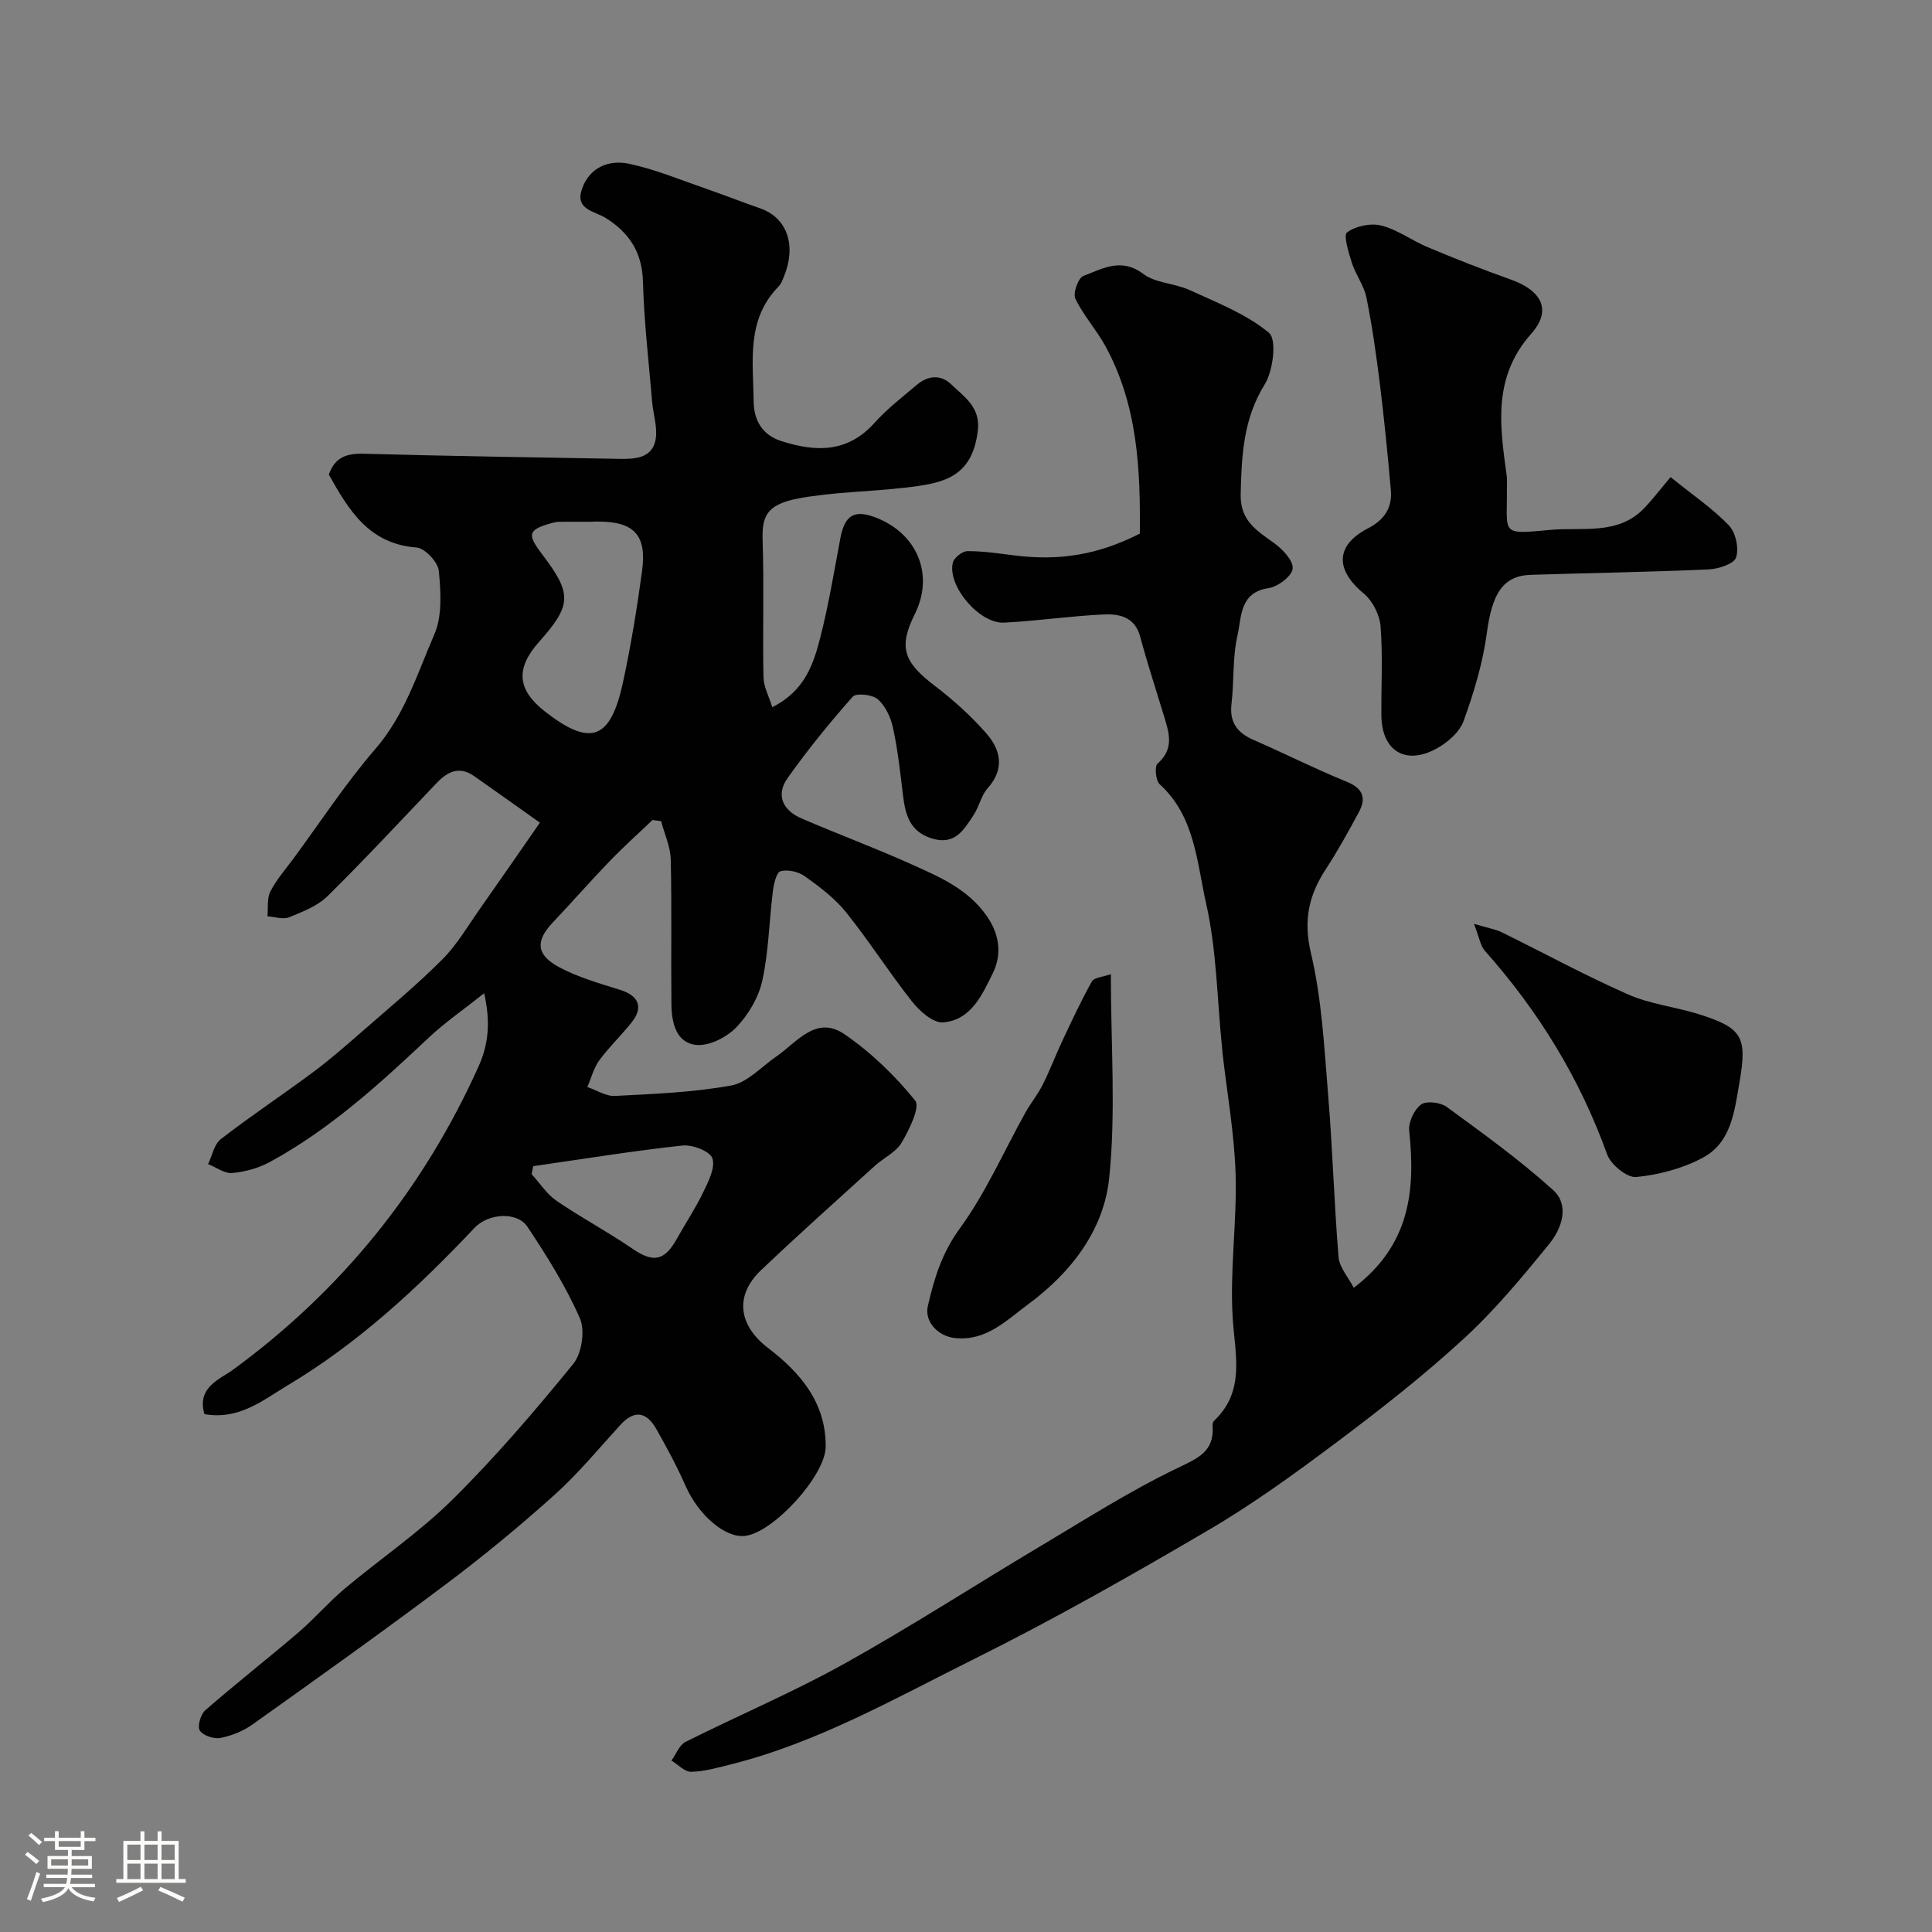
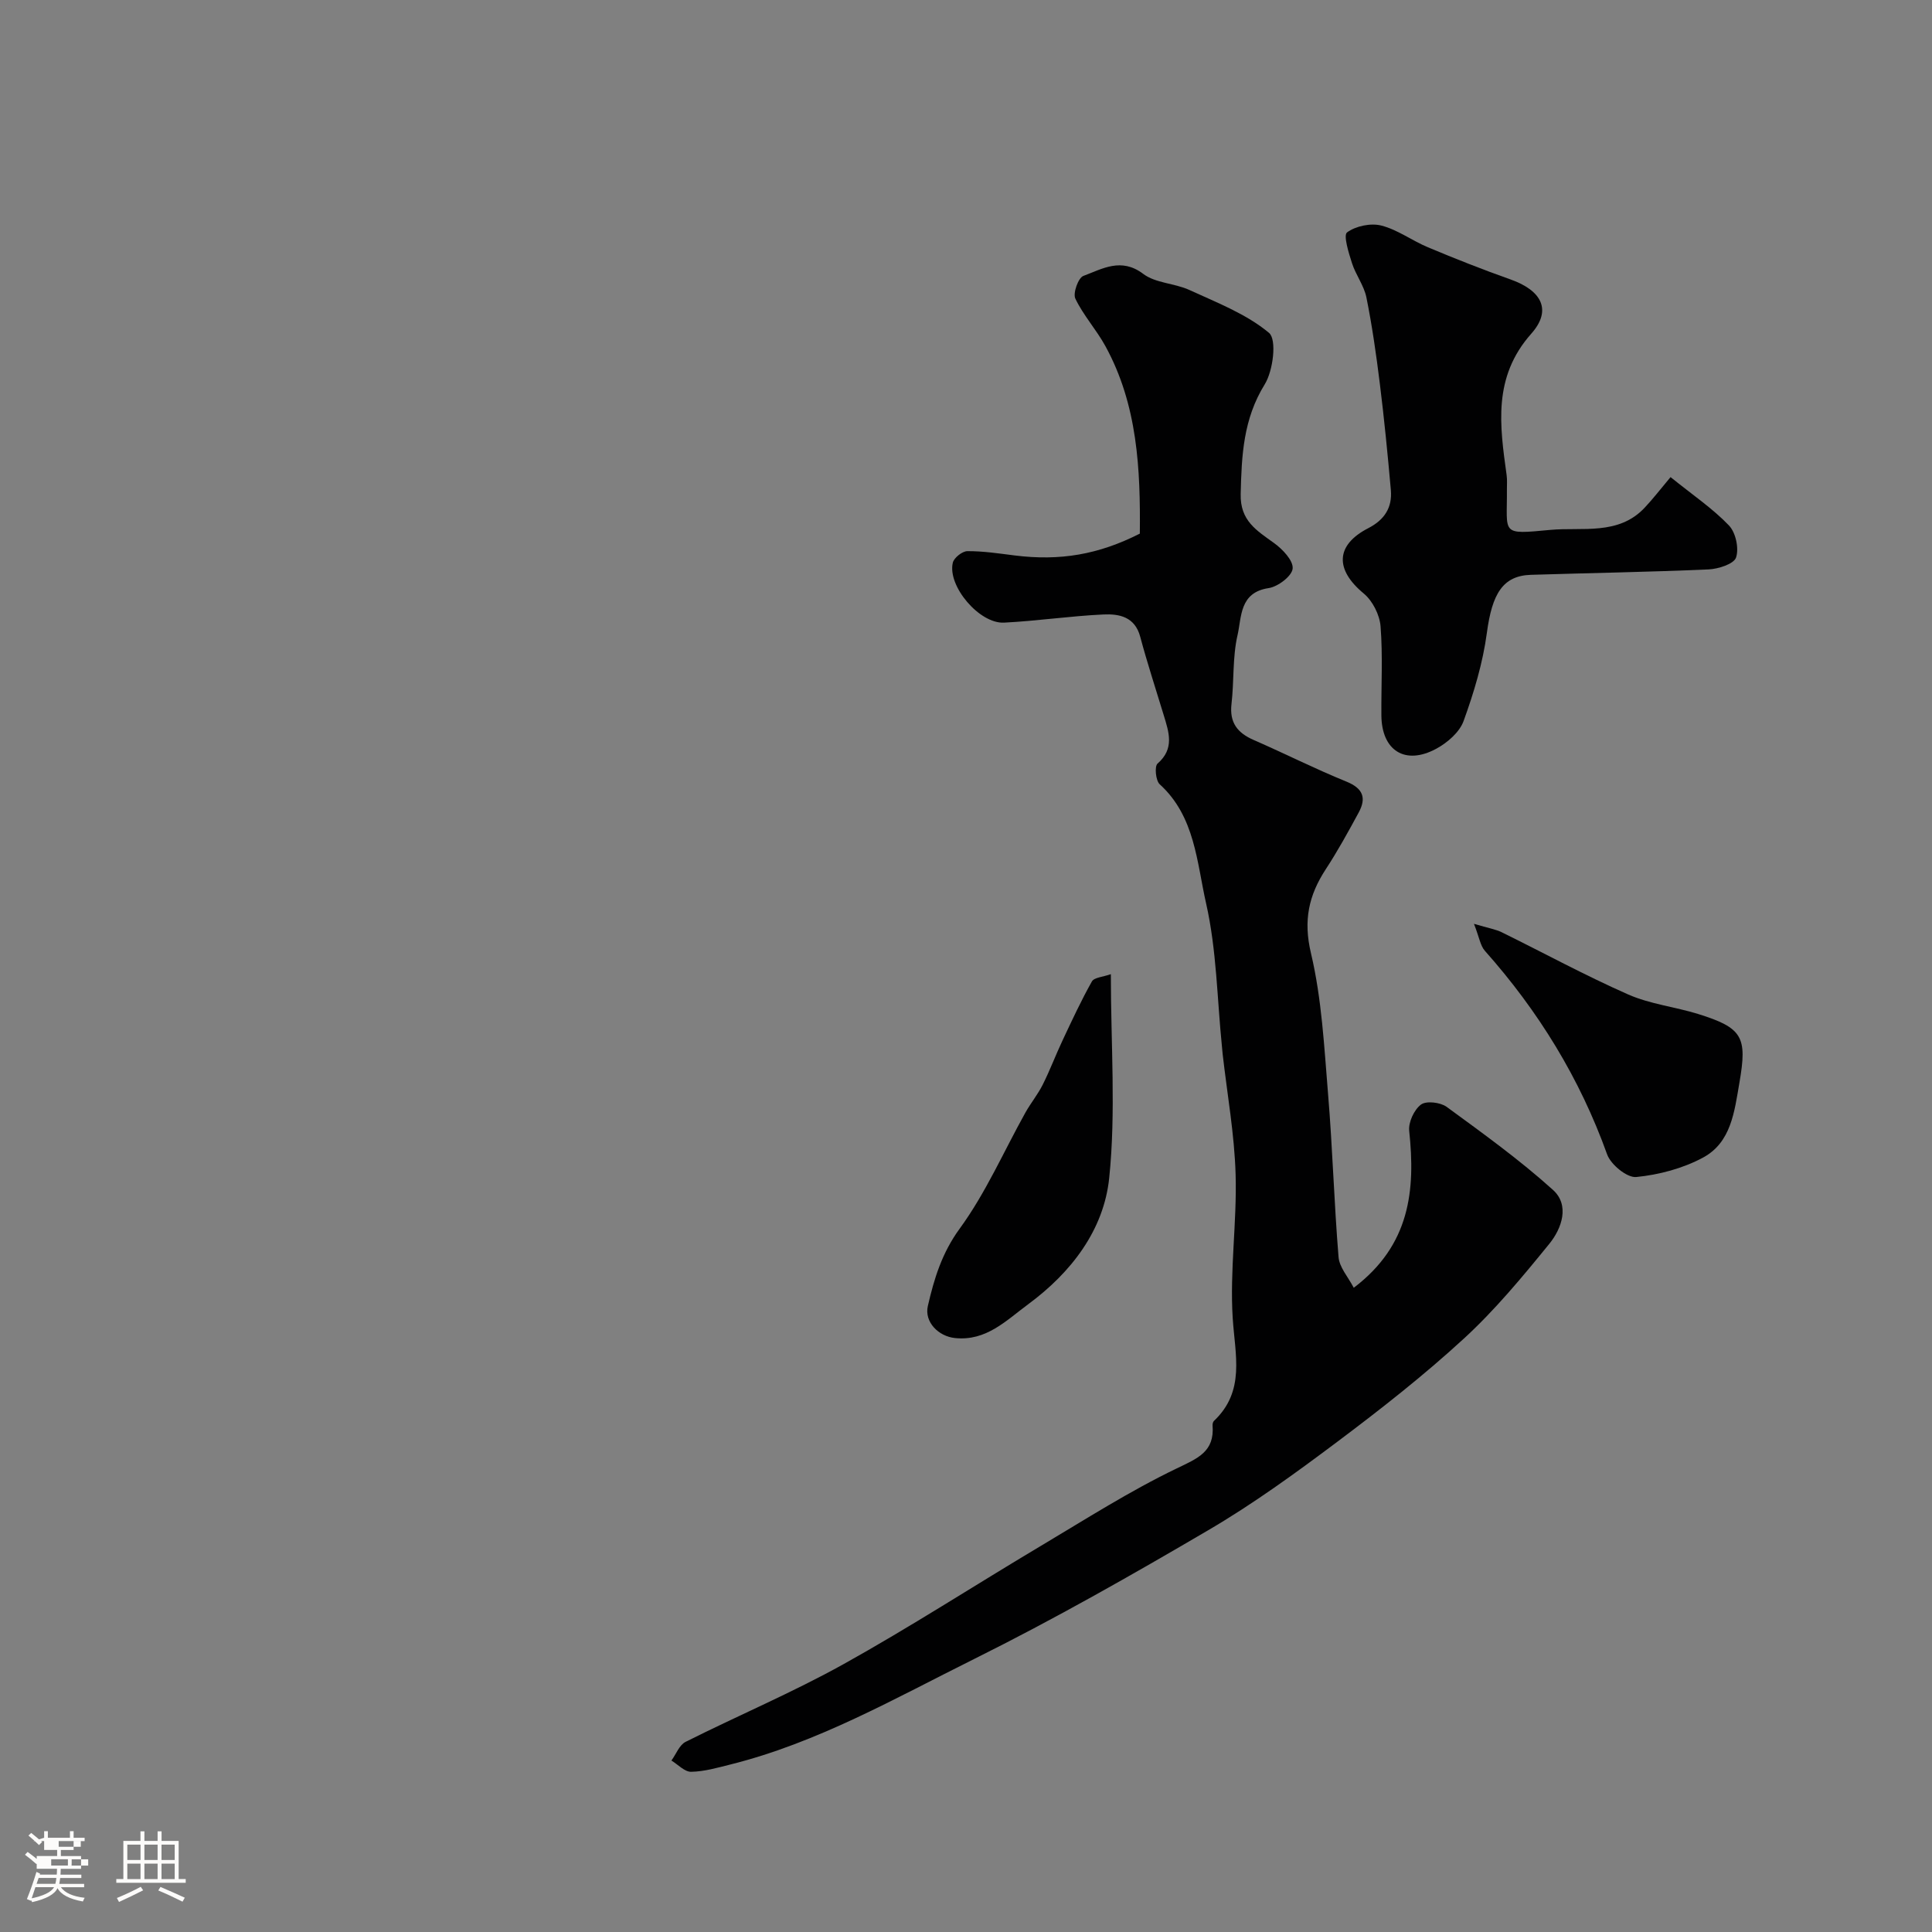
<svg xmlns="http://www.w3.org/2000/svg" enable-background="new 0 0 400 400" viewBox="0 0 400 400">
  <rect x="0" y="0" width="400" height="400" fill="#808080" stroke="none" />
-   <path d="m5.17 384 .55-.58c.85.61 1.65 1.24 2.4 1.87l-.59.64c-.83-.73-1.62-1.38-2.36-1.93m1.22 9.53-.82-.34c.71-1.76 1.37-3.64 1.98-5.63.24.13.5.25.76.36-.6 1.67-1.24 3.54-1.92 5.61m-.5-13.5.57-.54c.56.44 1.31 1.06 2.26 1.87l-.64.64c-.68-.66-1.41-1.32-2.19-1.97m3.25.46h2.24v-1.36h.77v1.36h4.57v-1.36h.76v1.36h2.28v.69h-2.28v1.84h-2.64v1.26h4.18v2.64h-4.21c0 .45-.02.86-.05 1.21h4.32v.69h-4.38c-.04.34-.1.75-.19 1.22h5.15v.69h-4.82c.87 1.19 2.51 1.92 4.93 2.19-.17.31-.3.57-.37.76-2.77-.49-4.52-1.41-5.26-2.76-.56 1.26-2.3 2.23-5.24 2.9-.12-.24-.26-.48-.43-.72 2.73-.55 4.38-1.34 4.96-2.38h-4.38v-.69h4.65c.1-.38.17-.79.21-1.22h-4.32v-.69h4.4c.03-.34.05-.75.05-1.21h-4.2v-2.64h4.23v-1.26h-2.69v-1.84h-2.24zm1.46 4.46v1.29h3.45c.01-.4.02-.57.01-.53v-.32-.45h-3.46zm1.55-2.59h4.57v-1.19h-4.57zm6.11 2.59h-3.42v.77c-.01.19-.01.37-.02.53h3.44v-1.29z" fill="#fcfbfa" />
+   <path d="m5.17 384 .55-.58c.85.61 1.65 1.24 2.4 1.87l-.59.64c-.83-.73-1.62-1.38-2.36-1.93m1.22 9.53-.82-.34c.71-1.76 1.37-3.64 1.98-5.63.24.13.5.25.76.36-.6 1.67-1.24 3.54-1.92 5.61m-.5-13.5.57-.54c.56.44 1.31 1.06 2.26 1.87l-.64.64c-.68-.66-1.41-1.32-2.19-1.97m3.25.46v-1.36h.77v1.36h4.57v-1.36h.76v1.36h2.28v.69h-2.28v1.84h-2.64v1.26h4.18v2.64h-4.21c0 .45-.02.86-.05 1.21h4.32v.69h-4.38c-.04.34-.1.75-.19 1.22h5.15v.69h-4.82c.87 1.19 2.51 1.92 4.93 2.19-.17.31-.3.57-.37.76-2.77-.49-4.52-1.41-5.26-2.76-.56 1.26-2.3 2.23-5.24 2.9-.12-.24-.26-.48-.43-.72 2.73-.55 4.38-1.34 4.96-2.38h-4.38v-.69h4.65c.1-.38.17-.79.21-1.22h-4.32v-.69h4.4c.03-.34.05-.75.05-1.21h-4.2v-2.64h4.23v-1.26h-2.69v-1.84h-2.24zm1.46 4.46v1.29h3.45c.01-.4.02-.57.01-.53v-.32-.45h-3.46zm1.55-2.59h4.57v-1.19h-4.57zm6.11 2.59h-3.42v.77c-.01.19-.01.37-.02.53h3.44v-1.29z" fill="#fcfbfa" />
  <path d="m32.63 379.16h.82v1.98h3.54v7.89h1.46v.78h-14.37v-.78h1.46v-7.89h3.54v-1.98h.82v1.98h2.73zm-3.49 11.48.5.73c-1.61.82-3.28 1.63-5 2.41-.13-.27-.28-.55-.44-.82 1.75-.72 3.4-1.49 4.94-2.32m-2.78-5.55h2.73v-3.18h-2.73zm0 3.95h2.73v-3.2h-2.73zm3.54-3.95h2.73v-3.18h-2.73zm0 3.95h2.73v-3.2h-2.73zm7.89 4.68c-1.84-.92-3.51-1.7-5.02-2.32l.45-.73c1.89.8 3.57 1.55 5.04 2.23zm-1.62-11.81h-2.73v3.18h2.73zm-2.73 7.13h2.73v-3.2h-2.73z" fill="#fcfbfa" />
  <g fill="#010102">
-     <path d="m42.33 292.78c-1.67-5.58 3.26-7.25 5.9-9.18 22.53-16.49 39.4-37.4 50.85-62.8 2.11-4.68 2.48-9.32 1.16-15.16-4.25 3.38-8.12 6.04-11.5 9.22-10.18 9.59-20.5 18.99-32.87 25.72-2.34 1.27-5.13 2.04-7.78 2.28-1.6.14-3.34-1.18-5.01-1.85.86-1.76 1.26-4.11 2.65-5.18 6.2-4.79 12.75-9.14 19.04-13.81 3.42-2.54 6.64-5.35 9.86-8.16 5.71-4.99 11.57-9.84 16.92-15.19 3.08-3.08 5.33-6.99 7.87-10.59 4.26-6.05 8.46-12.14 12.36-17.76-5.35-3.79-9.49-6.75-13.67-9.67-3-2.09-5.43-.91-7.66 1.42-7.5 7.85-14.88 15.82-22.61 23.44-2.09 2.06-5.17 3.26-7.98 4.4-1.26.51-2.98-.1-4.49-.2.17-1.73-.13-3.7.61-5.14 1.24-2.44 3.12-4.56 4.77-6.8 5.62-7.63 10.82-15.61 17-22.75 6.05-7 8.65-15.57 12.17-23.66 1.67-3.84 1.35-8.82.93-13.18-.18-1.81-2.88-4.69-4.6-4.82-9.91-.75-14.08-7.81-18.17-15.11 1.24-3.57 3.69-4.41 7.2-4.31 17.6.49 35.2.74 52.8 1.06 3.17.06 6.74-.04 7.59-3.68.6-2.54-.43-5.45-.66-8.2-.69-8.25-1.67-16.5-1.89-24.77-.16-6.08-2.82-10.17-7.72-13.22-2.31-1.45-6.38-1.7-4.93-5.95 1.55-4.54 5.58-6.16 9.75-5.28 5.5 1.17 10.79 3.39 16.14 5.24 3.69 1.27 7.32 2.71 11.01 3.99 5.54 1.92 7.57 7.55 4.98 14.01-.3.76-.6 1.61-1.15 2.17-6.75 6.87-5.26 15.54-5.16 23.85.05 3.86 1.76 6.89 5.73 8.16 7.1 2.28 13.68 2.46 19.26-3.74 2.63-2.92 5.79-5.38 8.81-7.92 2.26-1.9 4.9-2.2 7.09-.09 2.71 2.6 6.09 4.73 5.52 9.57-1.17 9.98-7.53 10.95-15.12 11.83-7.33.85-14.79.88-22.01 2.22-7.12 1.33-7.57 4.2-7.42 9.01.3 9.32-.02 18.67.17 28 .04 2.01 1.14 3.99 1.82 6.21 6.72-3.35 8.53-8.91 9.94-14.42 1.73-6.77 2.87-13.7 4.16-20.57.9-4.77 2.89-5.99 7.35-4.26 8.64 3.34 12.09 11.88 8.07 19.96-3.41 6.85-2.37 9.93 4.1 14.85 3.85 2.93 7.52 6.24 10.7 9.87 2.97 3.39 3.86 7.34.28 11.35-1.37 1.53-1.78 3.87-2.95 5.62-1.98 2.96-3.8 6.22-8.51 4.81-4.63-1.38-5.58-4.86-6.07-8.93-.56-4.68-1.08-9.39-2.07-13.99-.46-2.14-1.56-4.52-3.14-5.92-1.11-.98-4.48-1.35-5.21-.53-4.77 5.38-9.33 10.99-13.49 16.86-2.49 3.52-.94 6.68 2.86 8.32 7.62 3.29 15.42 6.18 22.98 9.59 5.73 2.59 11.52 5.04 15.42 10.65 2.78 3.99 3.07 8.12 1.23 11.85-2.17 4.4-4.52 9.75-10.33 10.15-2.04.14-4.8-2.32-6.36-4.29-4.76-6.01-8.88-12.52-13.68-18.5-2.33-2.91-5.47-5.26-8.54-7.46-1.32-.95-3.53-1.45-5.03-1.04-.86.23-1.4 2.67-1.59 4.17-.77 6.17-.86 12.47-2.19 18.5-.77 3.49-2.89 7.07-5.39 9.66-1.99 2.06-5.6 3.89-8.27 3.63-4.18-.41-5.11-4.63-5.15-8.38-.11-10 .1-20-.14-30-.06-2.67-1.3-5.3-1.99-7.95-.59-.08-1.18-.16-1.78-.24-2.95 2.82-6 5.54-8.83 8.48-4.02 4.16-7.83 8.53-11.81 12.73-3.6 3.79-3.51 6.69 1.28 9.25 3.94 2.11 8.37 3.37 12.68 4.72 3.81 1.2 4.85 3.57 2.37 6.7-2.14 2.71-4.68 5.11-6.72 7.89-1.16 1.59-1.66 3.66-2.46 5.52 1.91.65 3.86 1.94 5.73 1.84 8.04-.42 16.16-.72 24.05-2.16 3.36-.61 6.25-3.88 9.32-5.99 4.3-2.96 8.26-8.65 14.14-4.62 5.48 3.76 10.45 8.56 14.63 13.73 1.08 1.34-1.24 6.03-2.8 8.7-1.17 2-3.72 3.15-5.54 4.8-7.88 7.16-15.83 14.25-23.54 21.58-5.6 5.32-4.7 11.46 1.42 16.15 6.7 5.12 12.01 11.32 11.93 20.47-.05 5.93-10.83 17.75-16.68 18.43-4.17.49-9.68-4.34-12.34-10.37-1.77-4.02-3.87-7.9-6.03-11.73-1.99-3.52-4.49-4.13-7.47-.87-4.46 4.89-8.7 10.05-13.61 14.46-7.19 6.47-14.68 12.65-22.42 18.46-13.19 9.91-26.63 19.48-40.06 29.05-1.93 1.38-4.33 2.37-6.66 2.83-1.36.27-3.6-.47-4.31-1.52-.55-.83.16-3.37 1.13-4.21 6.31-5.5 12.91-10.66 19.27-16.1 3.32-2.84 6.19-6.21 9.53-9.02 7.41-6.23 15.53-11.71 22.38-18.49 8.89-8.8 17.08-18.37 24.99-28.08 1.78-2.18 2.5-6.91 1.39-9.45-2.9-6.64-6.83-12.9-10.86-18.96-2.11-3.18-8.07-2.83-10.96.23-11.7 12.4-24.14 23.94-38.85 32.7-5.04 3.05-9.98 7.11-17.06 5.86zm80.39-184.78v.02c-2.33 0-4.66-.01-6.98.01-.49.01-.99.12-1.46.25-4.95 1.37-5.24 2.28-2.05 6.46 6.24 8.19 6.16 10.53-.6 18.12-4.96 5.57-4.57 9.97 1.27 14.51 9.36 7.26 13.5 5.82 16.07-6.05 1.65-7.62 2.91-15.34 3.96-23.07 1.02-7.52-1.65-10.27-9.2-10.27-.34.02-.67.02-1.01.02zm-12.32 133.44c-.11.55-.23 1.1-.34 1.65 1.7 1.86 3.12 4.12 5.14 5.51 5.1 3.49 10.59 6.4 15.68 9.89 4.35 2.98 6.66 2.65 9.27-2.04 1.81-3.24 3.89-6.35 5.49-9.7 1.06-2.2 2.51-5.07 1.84-6.96-.52-1.47-4.13-2.84-6.19-2.62-10.31 1.12-20.59 2.79-30.89 4.27z" />
    <path d="m280.28 266.62c11.67-8.84 12.79-20.17 11.48-32.49-.19-1.78 1.02-4.38 2.44-5.44 1.09-.82 4.02-.47 5.31.47 7.52 5.5 15.11 10.97 22.01 17.19 3.51 3.16 1.85 7.97-.75 11.17-5.55 6.82-11.22 13.68-17.68 19.61-8.31 7.64-17.25 14.65-26.29 21.43-8.61 6.46-17.37 12.82-26.64 18.25-15.9 9.33-31.97 18.46-48.46 26.66-16.41 8.16-32.46 17.35-50.48 21.85-2.68.67-5.4 1.46-8.12 1.51-1.35.03-2.73-1.5-4.09-2.33.97-1.32 1.64-3.22 2.94-3.87 10.87-5.46 22.11-10.2 32.72-16.1 13.81-7.68 27.1-16.29 40.68-24.38 9.32-5.55 18.51-11.43 28.26-16.12 4.35-2.1 7.87-3.44 7.44-8.9-.02-.31.07-.74.28-.94 6.53-6.18 4.38-13.62 3.89-21.28-.63-9.86.89-19.85.6-29.75-.24-8.32-1.74-16.6-2.68-24.9-.06-.49-.09-.99-.14-1.48-1.01-9.93-1.1-20.08-3.29-29.74-1.93-8.49-2.28-18.01-9.6-24.66-.84-.76-1.11-3.72-.45-4.29 3.55-3.09 2.35-6.48 1.29-9.98-1.64-5.42-3.42-10.81-4.88-16.28-1.11-4.16-4.38-4.76-7.62-4.61-6.87.32-13.7 1.34-20.57 1.69-5.11.26-11.76-7.59-10.61-12.41.24-1.02 1.97-2.39 3.02-2.39 3.26-.02 6.53.48 9.79.89 9.37 1.17 17.32-.16 25.91-4.52.13-13.3-.44-26.63-7.14-38.84-1.86-3.39-4.55-6.34-6.21-9.81-.54-1.12.6-4.3 1.65-4.7 3.93-1.46 7.83-3.89 12.41-.42 2.55 1.93 6.49 1.92 9.56 3.33 5.7 2.62 11.79 4.96 16.48 8.88 1.64 1.38.86 7.83-.9 10.67-4.44 7.18-4.78 14.71-4.97 22.68-.14 5.56 3.31 7.56 6.92 10.17 1.76 1.27 4 3.63 3.84 5.28-.15 1.55-3.04 3.75-4.97 4.04-6.07.9-5.58 6-6.44 9.73-1.06 4.6-.7 9.5-1.25 14.24-.45 3.87 1.22 6.01 4.6 7.48 6.43 2.8 12.7 5.98 19.19 8.61 3.46 1.41 4.17 3.39 2.55 6.39-2.16 3.98-4.34 7.96-6.82 11.75-3.54 5.42-4.68 10.61-3.07 17.39 2.25 9.5 2.74 19.46 3.55 29.26.93 11.19 1.24 22.43 2.16 33.61.15 2.15 1.96 4.12 3.15 6.4z" />
    <path d="m345.87 98.78c4.66 3.76 8.75 6.52 12.09 10.01 1.41 1.47 2.11 4.75 1.47 6.64-.45 1.34-3.67 2.37-5.69 2.46-12.25.54-24.51.74-36.77 1.12-5.84.18-8.05 3.93-9.13 12.02-.83 6.2-2.68 12.35-4.82 18.25-.84 2.32-3.36 4.5-5.66 5.74-6.44 3.48-11.29.39-11.36-6.88-.05-6.16.31-12.35-.17-18.47-.19-2.38-1.65-5.27-3.47-6.78-5.99-4.95-5.9-10.02.93-13.54 3.36-1.73 4.99-4.27 4.67-7.9-.65-7.35-1.37-14.69-2.28-22.01-.74-5.98-1.59-11.96-2.78-17.86-.5-2.47-2.21-4.66-2.99-7.11-.68-2.12-1.82-5.77-1.01-6.36 1.8-1.32 4.9-1.97 7.09-1.41 3.38.86 6.37 3.13 9.65 4.5 5.65 2.36 11.34 4.62 17.11 6.66 6.43 2.28 8.63 6.34 4.28 11.23-7.99 9-6.52 18.99-5.1 29.27.14.98.05 2 .06 2.99.08 9.28-1.46 9.34 8.97 8.36 6.56-.62 14.15 1.22 19.59-4.64 1.64-1.74 3.11-3.65 5.32-6.29z" />
    <path d="m229.99 201.69c0 14.62 1.07 28.53-.34 42.19-1.11 10.77-7.84 19.56-16.76 26.14-4.56 3.36-8.68 7.68-15.16 7.01-3.44-.35-6.39-3.33-5.63-6.64 1.3-5.65 2.91-10.97 6.59-16.01 5.39-7.38 9.12-15.98 13.61-24.03 1.11-1.99 2.59-3.78 3.6-5.81 1.5-2.99 2.68-6.15 4.11-9.18 1.93-4.1 3.84-8.23 6.06-12.17.48-.83 2.27-.91 3.92-1.5z" />
    <path d="m305.17 191.27c3.03.9 4.49 1.13 5.76 1.75 8.72 4.29 17.27 8.95 26.16 12.87 4.53 2 9.69 2.56 14.47 4.04 9.29 2.89 10.2 4.79 8.57 14.22-1.04 6.01-1.7 12.37-7.54 15.52-4.16 2.24-9.1 3.55-13.82 4.02-1.9.19-5.27-2.57-6.03-4.68-5.66-15.77-14.22-29.68-25.31-42.15-.94-1.06-1.15-2.76-2.26-5.59z" />
  </g>
</svg>